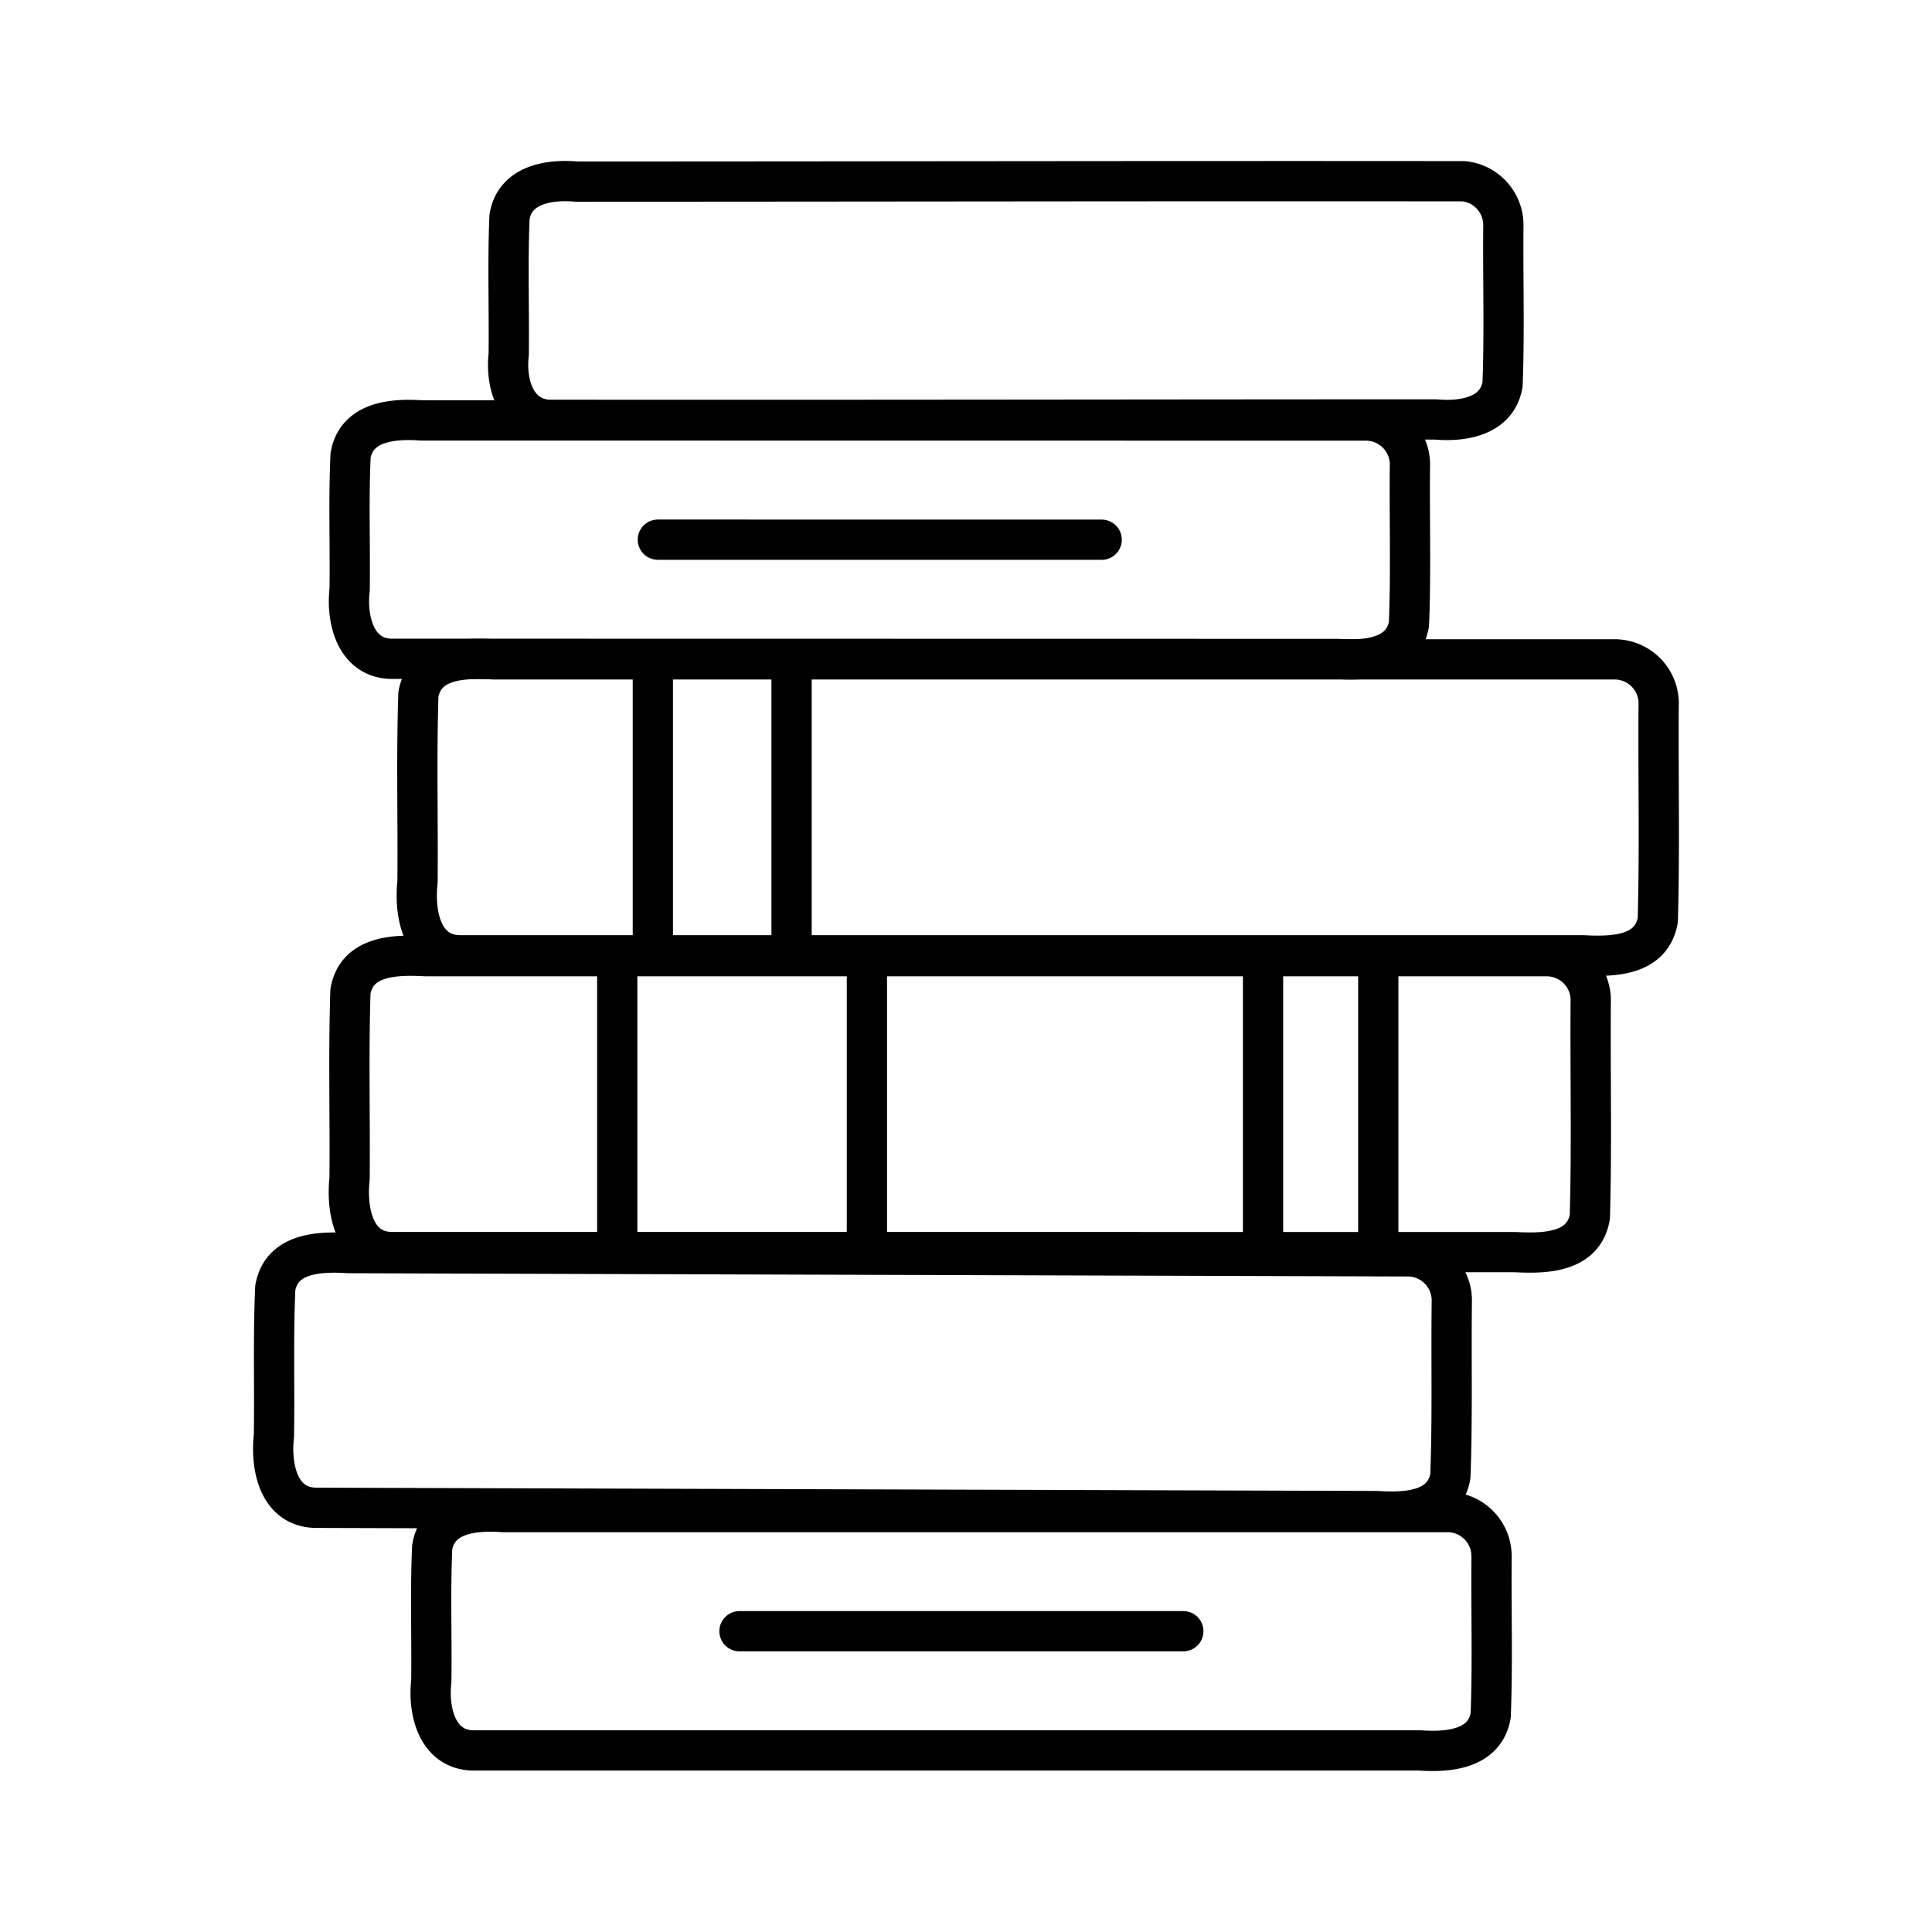
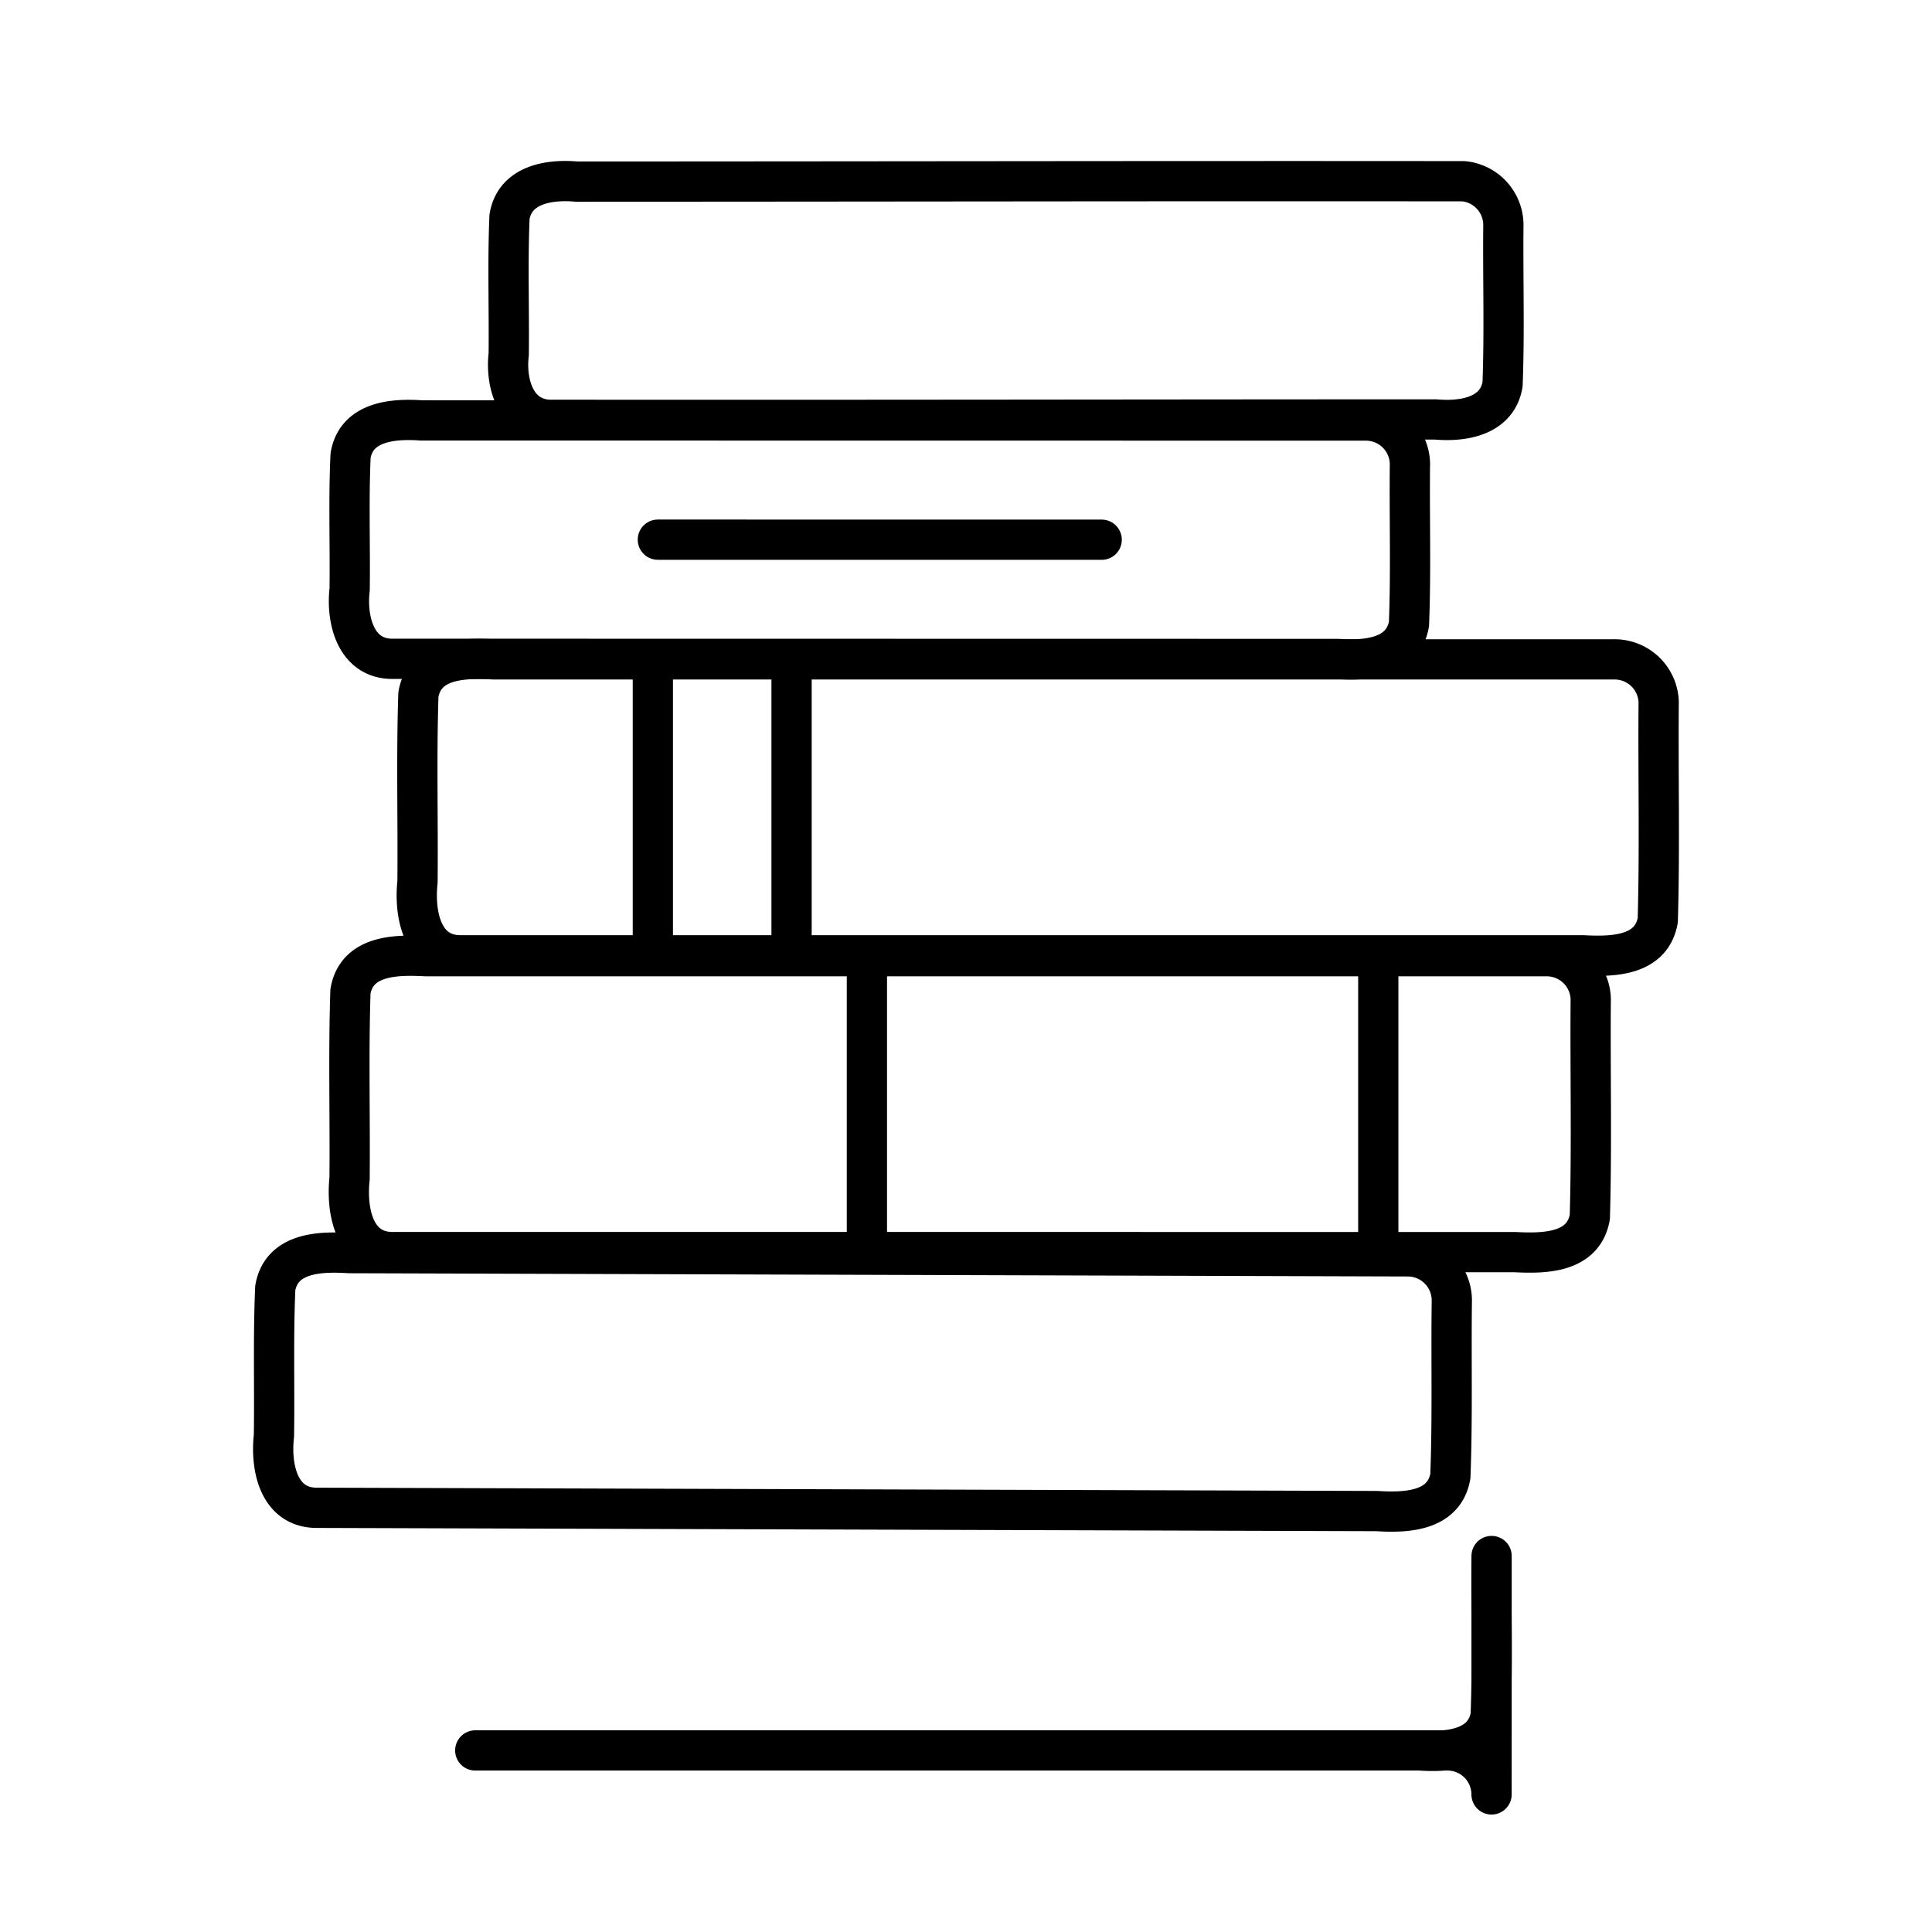
<svg xmlns="http://www.w3.org/2000/svg" width="800px" height="800px" viewBox="0 0 48 48">
  <defs>
    <style>.a{fill:none;stroke:#000000;stroke-linecap:round;stroke-linejoin:round;}</style>
  </defs>
-   <line class="a" x1="31.38" y1="24.233" x2="31.38" y2="31.108" />
  <line class="a" x1="34.243" y1="24.233" x2="34.243" y2="31.108" />
  <path class="a" d="M41.209,17.475c-.014,1.796.029,3.594-.022,5.387-.161.908-1.151.909-1.872.872h-27.85c-1,.017-1.176-1.053-1.092-1.827.014-1.551-.029-3.104.022-4.653.161-.908,1.151-.909,1.872-.872h27.85a1.095,1.095,0,0,1,1.093,1.093Z" />
  <path class="a" d="M39.521,24.849c-.014,1.796.029,3.594-.022,5.387-.161.908-1.151.909-1.872.872H9.777c-1,.017-1.175-1.053-1.092-1.827.014-1.551-.029-3.104.022-4.653.161-.908,1.151-.909,1.872-.872h27.85a1.095,1.095,0,0,1,1.093,1.092Z" />
  <path class="a" d="M36.07,32.31c-.019,1.455.02,2.913-.036,4.366-.158.887-1.122.91-1.832.866L7.893,37.461c-.979.016-1.175-1.026-1.087-1.792.018-1.223-.021-2.449.033-3.67.158-.887,1.122-.91,1.832-.866l26.309.081A1.095,1.095,0,0,1,36.07,32.31Z" />
-   <path class="a" d="M37.058,38.659c-.014,1.319.029,2.641-.022,3.958-.146.853-1.066.92-1.759.872H11.808c-.942.022-1.181-.973-1.092-1.723.014-1.109-.028-2.22.022-3.327.146-.853,1.066-.92,1.759-.872H35.965a1.095,1.095,0,0,1,1.092,1.093Z" />
+   <path class="a" d="M37.058,38.659c-.014,1.319.029,2.641-.022,3.958-.146.853-1.066.92-1.759.872H11.808H35.965a1.095,1.095,0,0,1,1.092,1.093Z" />
  <line class="a" x1="21.538" y1="23.757" x2="21.538" y2="31.108" />
-   <line class="a" x1="15.335" y1="23.757" x2="15.335" y2="31.108" />
  <line class="a" x1="16.22" y1="16.383" x2="16.22" y2="23.734" />
  <line class="a" x1="19.666" y1="16.383" x2="19.666" y2="23.734" />
-   <line class="a" x1="18.372" y1="40.527" x2="29.399" y2="40.527" />
  <path class="a" d="M35.029,11.542c-.014,1.319.028,2.641-.023,3.958-.146.853-1.066.92-1.759.872L9.779,16.368c-.942.022-1.181-.973-1.092-1.724.014-1.109-.028-2.22.023-3.327.146-.853,1.066-.92,1.759-.872l23.469.003a1.095,1.095,0,0,1,1.092,1.093Z" />
  <path class="a" d="M37.351,5.59c-.013,1.319.03,2.641-.02,3.958-.135.807-.997.933-1.666.873-7.348.001-14.697.017-22.044.009-.835-.057-1.063-.937-.982-1.629.013-1.138-.029-2.28.02-3.416.135-.807.997-.933,1.666-.873,7.348-.001,14.697-.017,22.044-.009A1.095,1.095,0,0,1,37.351,5.59Z" />
  <line class="a" x1="16.344" y1="13.408" x2="27.371" y2="13.409" />
</svg>